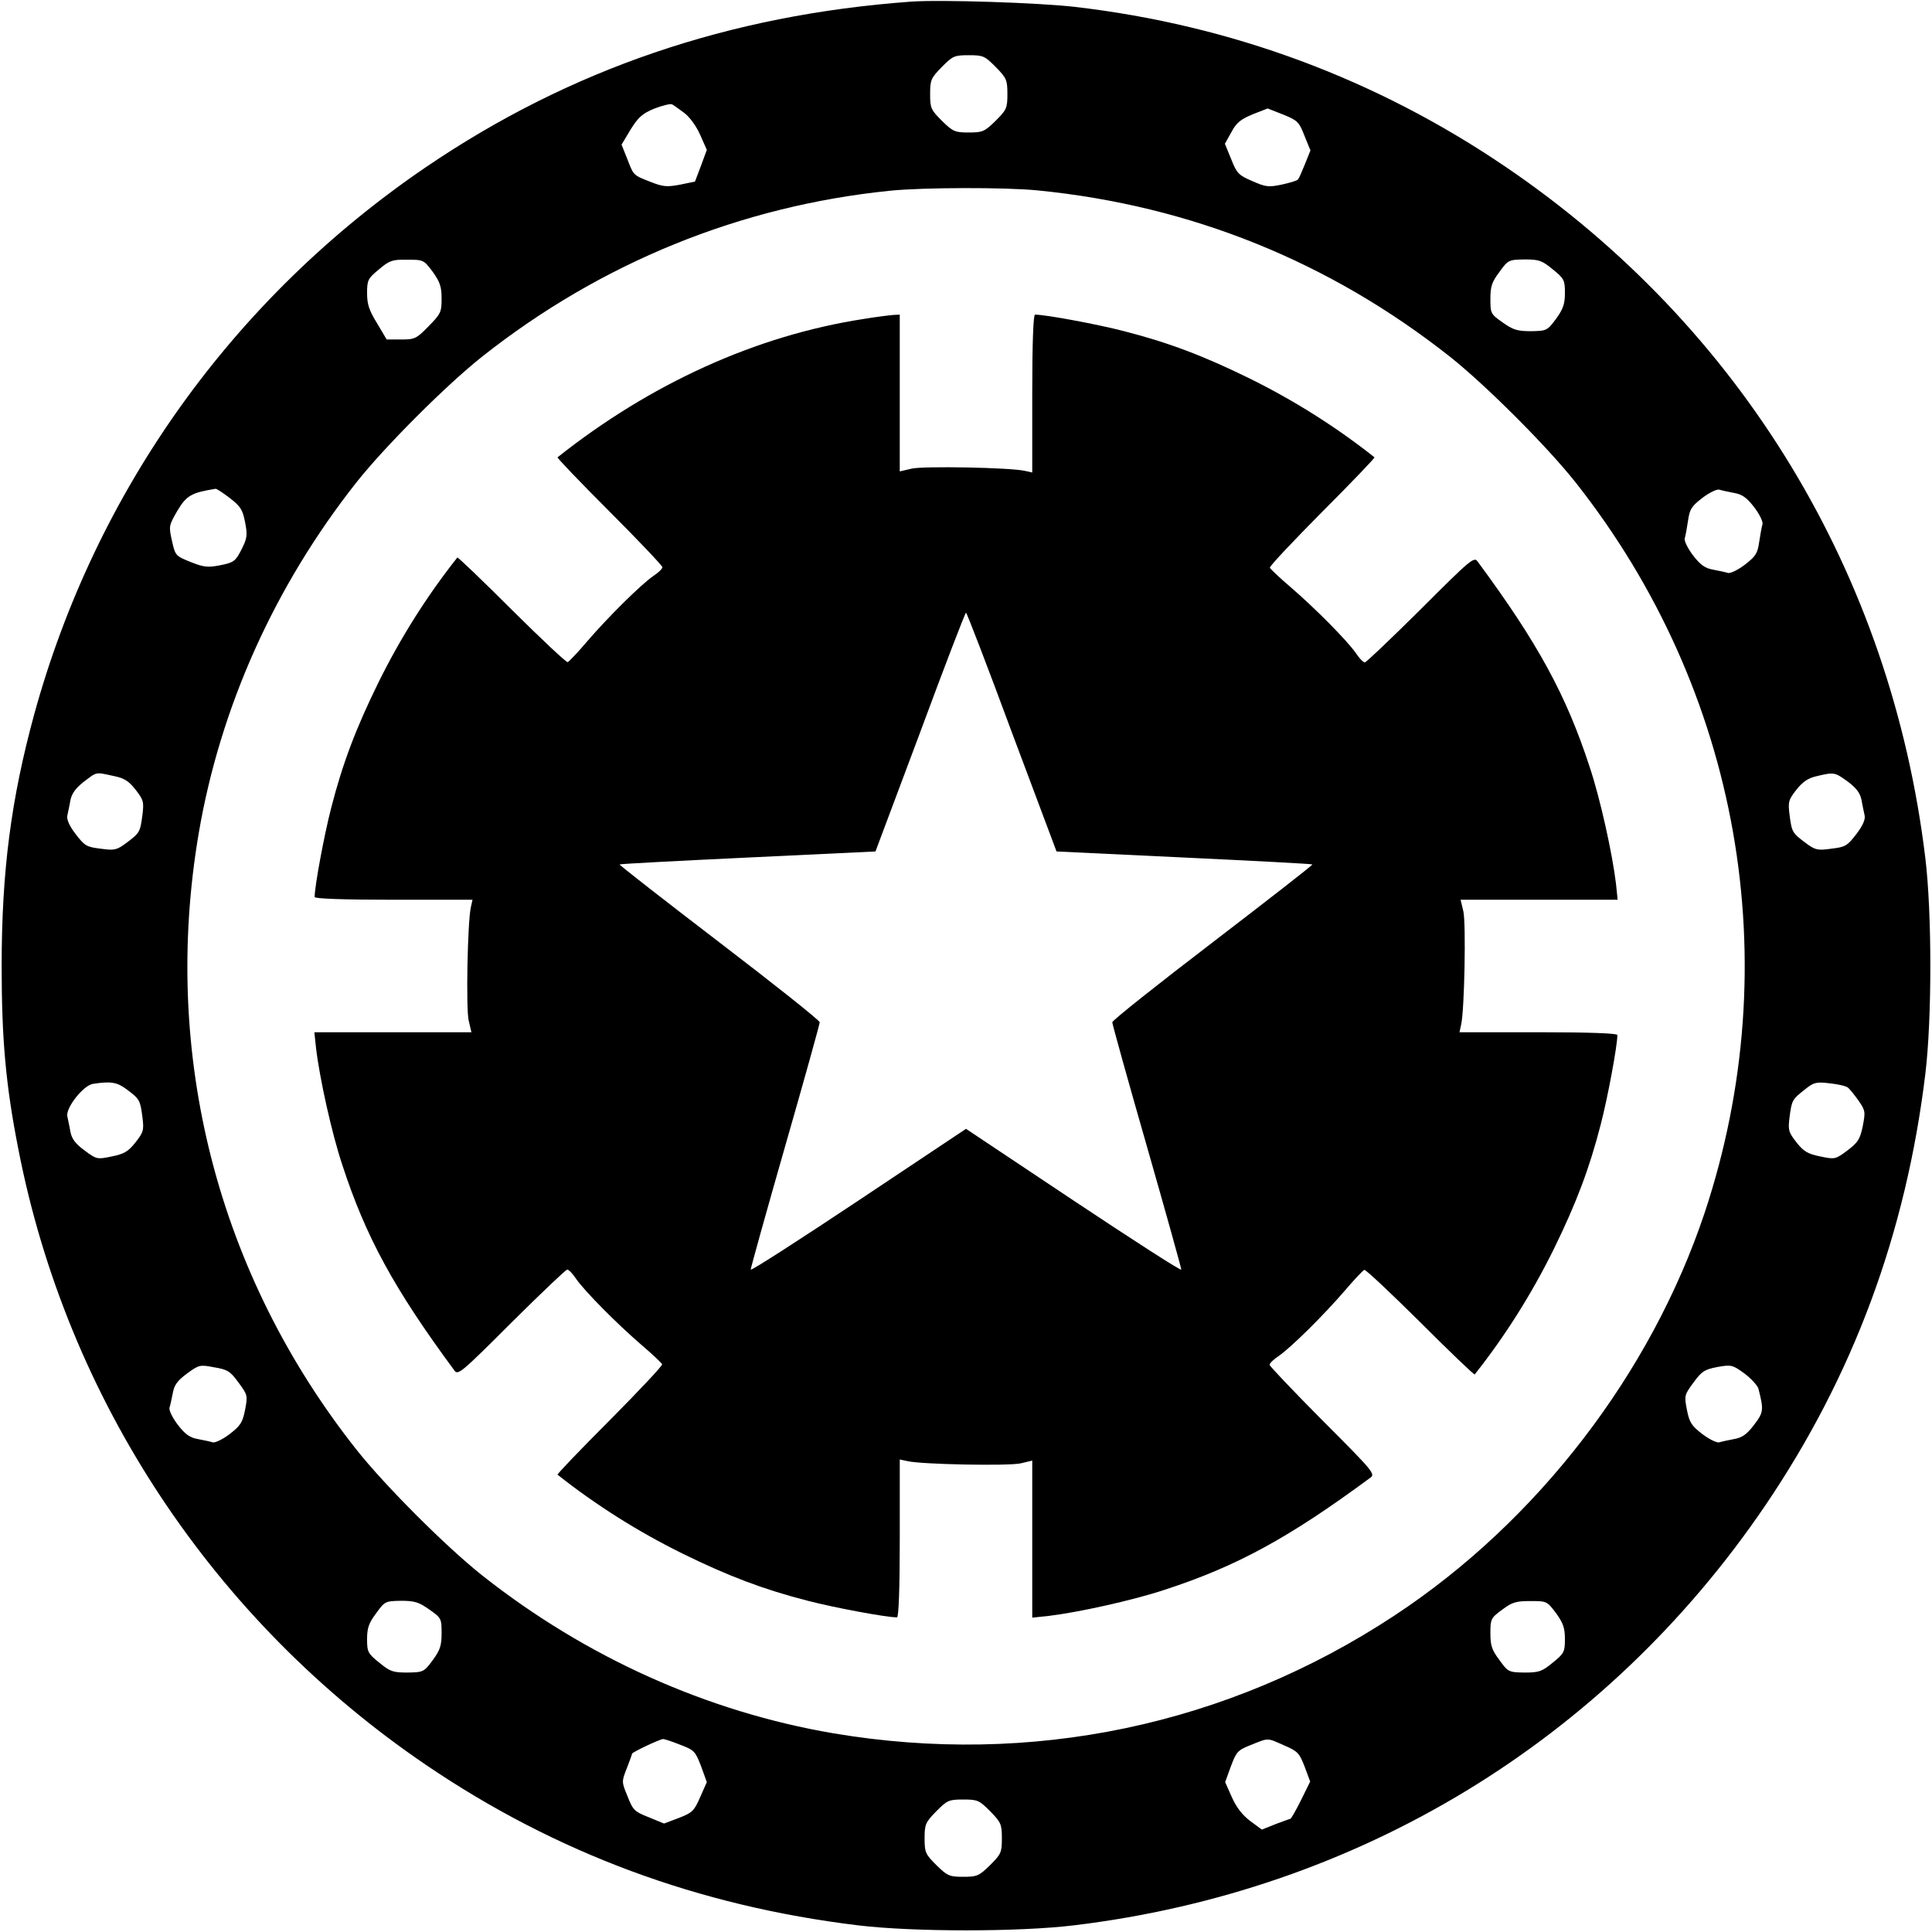
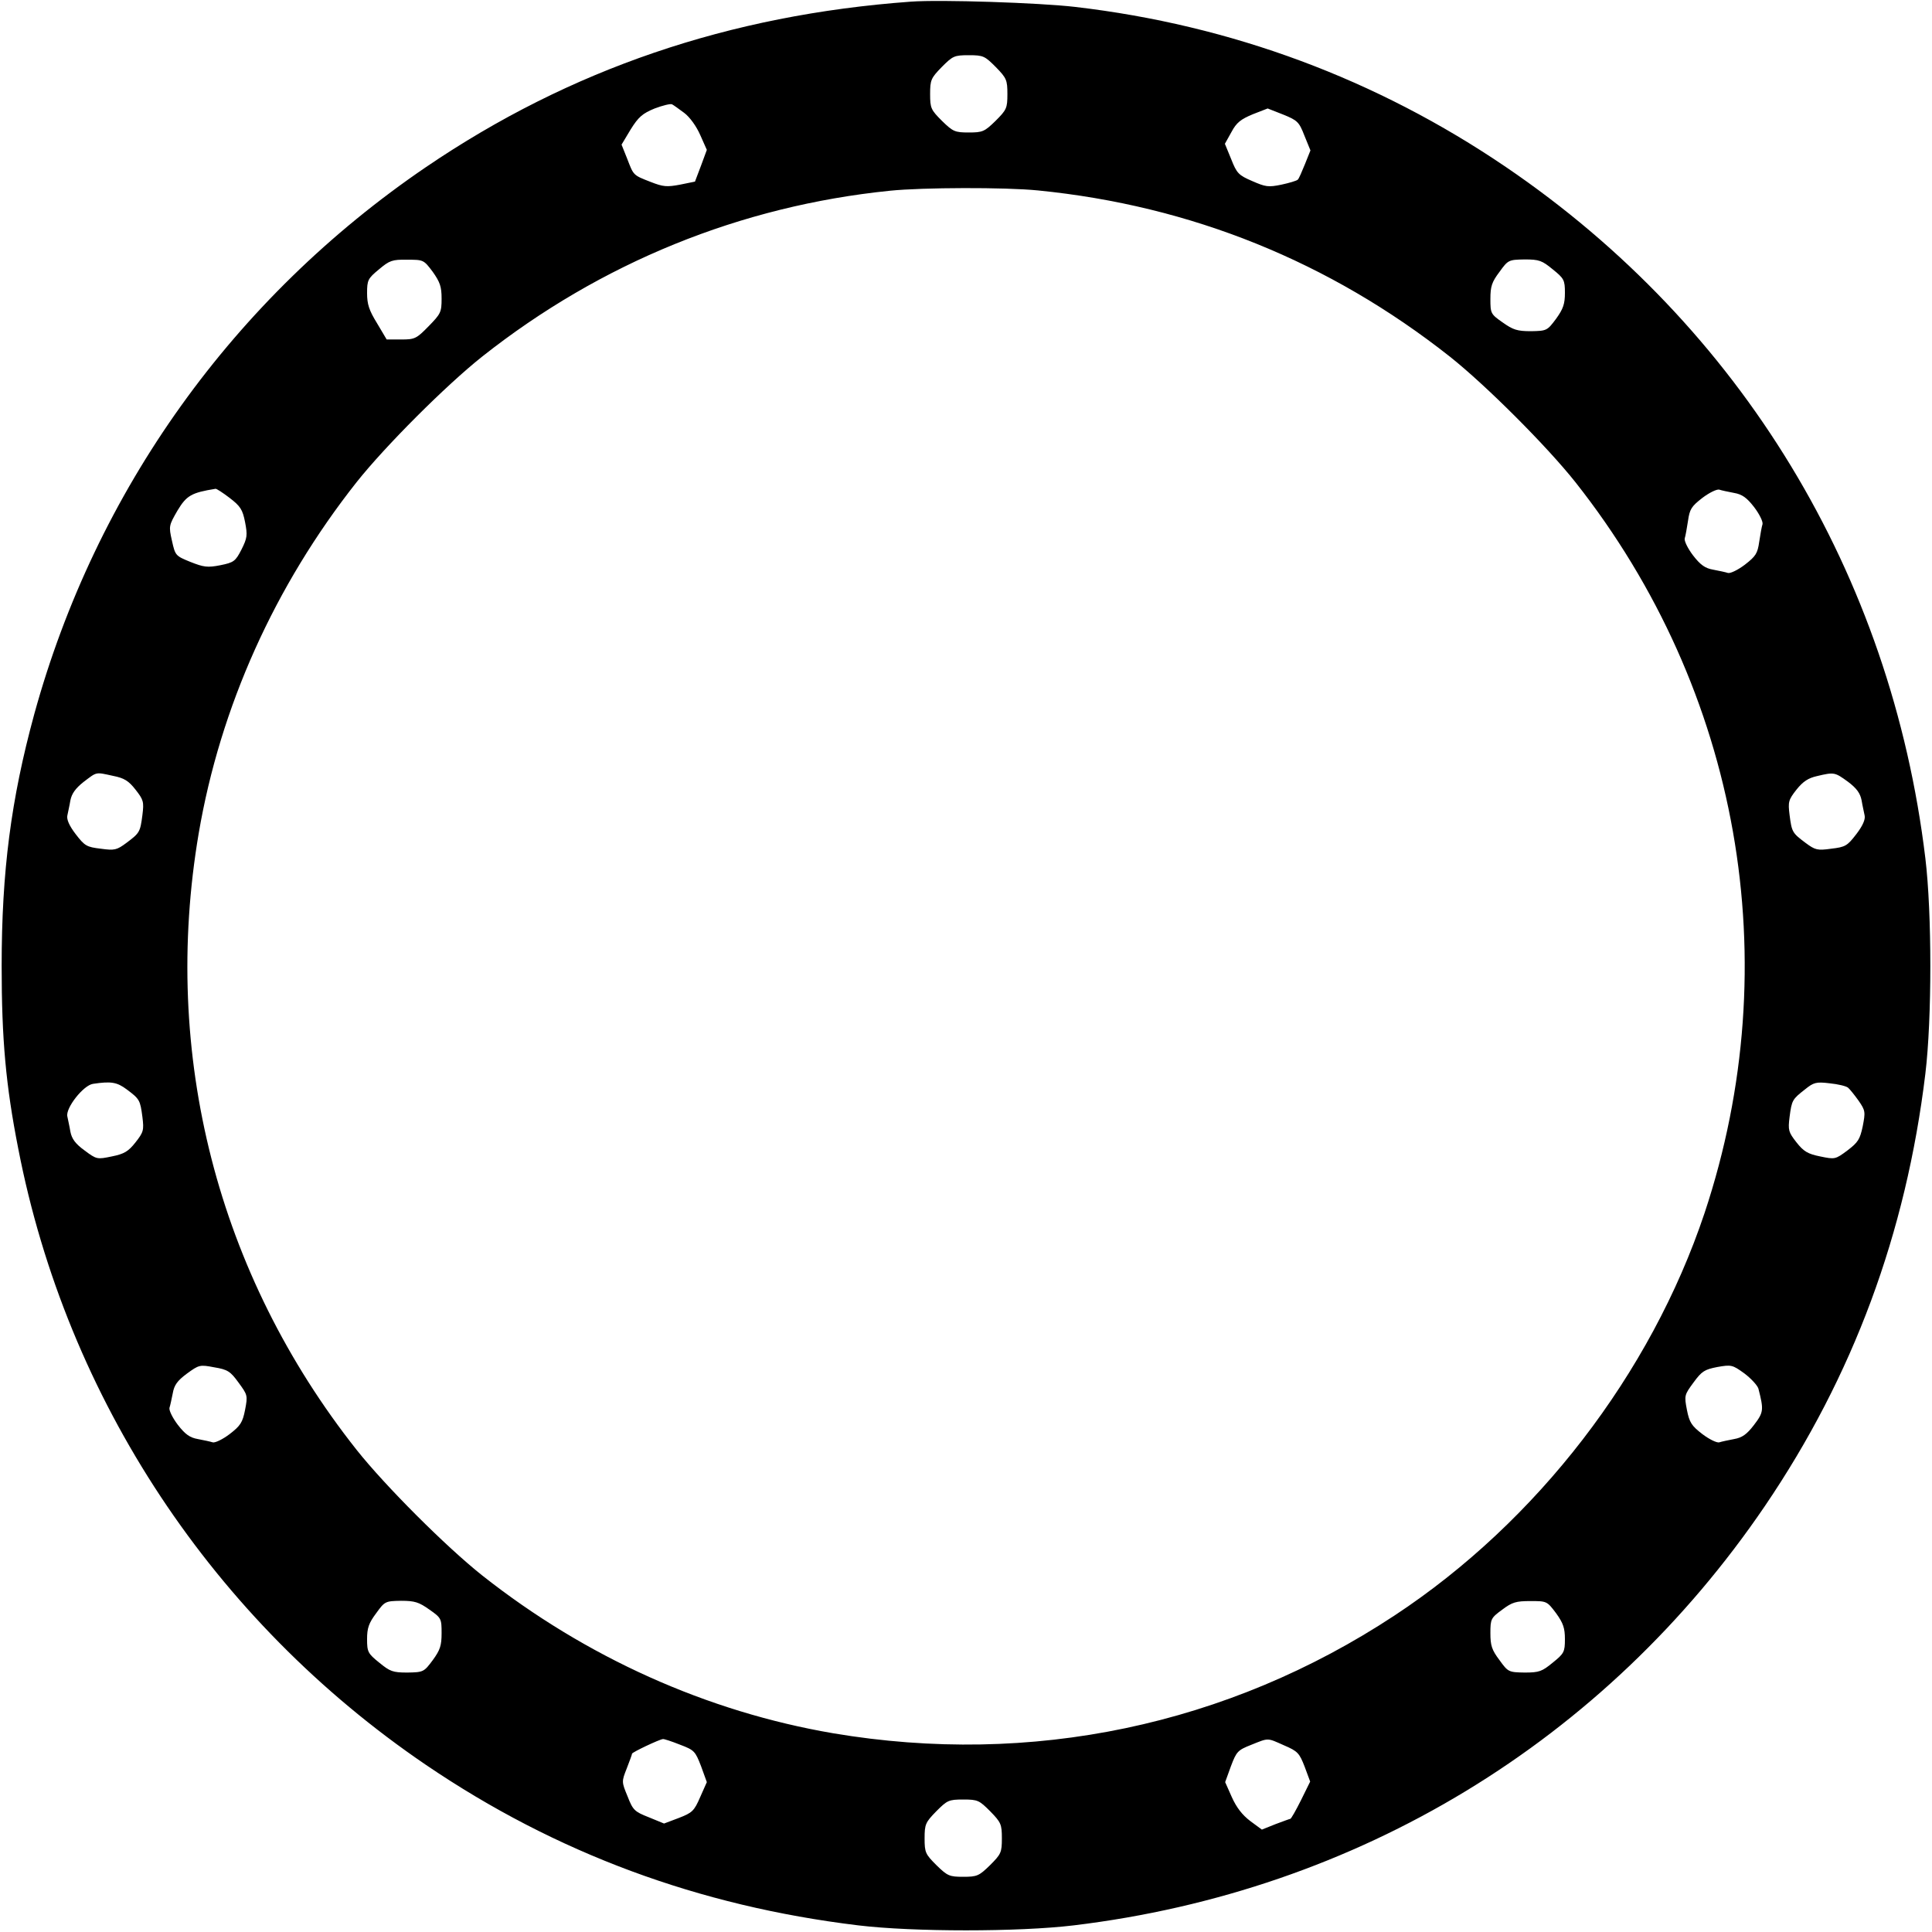
<svg xmlns="http://www.w3.org/2000/svg" version="1.0" width="700pt" height="700pt" viewBox="0 0 700 700" preserveAspectRatio="xMidYMid meet">
  <g transform="translate(0,700) scale(0.1,-0.1)" fill="#000000" stroke="none">
    <path d="M3300 6994 c-658 -48 -1235 -245 -1756 -599 -698 -475 -1197 -1172 -1420 -1983 -84 -308 -118 -569 -118 -912 0 -265 15 -432 60 -661 176 -908 707 -1710 1478 -2234 470 -319 987 -511 1566 -581 199 -24 581 -24 780 0 1030 124 1926 668 2505 1520 319 470 511 987 581 1566 24 199 24 581 0 780 -124 1030 -668 1926 -1520 2505 -468 318 -994 514 -1561 580 -128 15 -488 27 -595 19z m308 -237 c39 -40 42 -47 42 -98 0 -51 -3 -57 -43 -97 -40 -39 -47 -42 -97 -42 -50 0 -57 3 -97 42 -40 40 -43 46 -43 97 0 51 3 58 42 98 40 40 45 43 98 43 53 0 58 -3 98 -43z m-1129 -166 c20 -15 44 -48 58 -80 l24 -54 -21 -57 -22 -58 -54 -11 c-48 -9 -61 -8 -107 10 -64 25 -61 23 -85 85 l-20 50 33 55 c28 45 43 58 87 76 29 11 58 18 63 15 6 -3 25 -17 44 -31z m2247 -82 l22 -54 -20 -50 c-11 -27 -22 -53 -26 -56 -4 -4 -31 -12 -59 -18 -48 -10 -58 -8 -106 13 -49 21 -56 28 -76 79 l-23 56 24 43 c18 34 34 46 77 64 l54 21 56 -22 c52 -21 58 -27 77 -76z m-965 -199 c554 -55 1056 -258 1492 -602 131 -104 351 -324 455 -455 596 -754 770 -1740 468 -2648 -195 -583 -607 -1118 -1123 -1458 -605 -399 -1317 -548 -2034 -427 -457 78 -896 275 -1272 572 -131 104 -351 324 -455 455 -504 637 -708 1433 -572 2234 78 457 275 896 572 1272 104 131 324 351 455 455 430 340 936 546 1478 601 118 12 417 13 536 1z m-2193 -295 c26 -37 32 -53 32 -97 0 -49 -3 -55 -47 -100 -44 -45 -50 -48 -99 -48 l-53 0 -35 59 c-29 47 -36 69 -36 109 0 47 3 53 43 86 38 32 48 36 102 35 59 0 60 0 93 -44z m4058 9 c41 -33 44 -39 44 -85 0 -40 -6 -58 -32 -94 -32 -43 -34 -44 -91 -45 -50 0 -65 5 -103 32 -43 30 -44 33 -44 85 0 45 5 61 33 98 31 43 33 44 91 45 53 0 63 -4 102 -36z m-4794 -828 c39 -30 47 -42 56 -88 9 -47 8 -57 -13 -99 -22 -43 -28 -47 -77 -57 -46 -9 -60 -7 -108 12 -54 22 -55 23 -67 77 -12 53 -11 55 20 109 33 55 51 65 138 79 3 1 26 -14 51 -33z m5451 18 c29 -5 46 -17 73 -52 19 -25 32 -52 30 -61 -3 -9 -8 -38 -12 -64 -6 -42 -12 -52 -52 -83 -25 -19 -52 -32 -61 -30 -9 3 -33 8 -54 12 -29 5 -46 17 -73 52 -19 25 -32 52 -30 61 3 9 8 38 12 64 6 42 12 52 52 83 25 19 52 32 61 30 9 -3 33 -8 54 -12z m-5874 -1025 c41 -8 57 -18 82 -50 29 -37 31 -44 25 -92 -8 -62 -10 -65 -58 -101 -35 -26 -43 -28 -93 -21 -51 6 -58 10 -91 53 -23 30 -33 53 -30 67 2 11 8 36 11 55 5 25 19 44 48 67 49 37 42 36 106 22z m6286 -21 c32 -24 45 -42 50 -68 3 -19 9 -44 11 -55 3 -14 -7 -37 -30 -67 -33 -43 -40 -47 -91 -53 -50 -7 -58 -5 -93 21 -48 36 -50 39 -58 101 -6 48 -4 55 25 92 24 30 43 42 74 49 63 15 65 14 112 -20z m-6236 -1115 c47 -35 49 -39 57 -100 6 -48 4 -55 -25 -92 -26 -33 -41 -42 -86 -51 -53 -11 -55 -11 -99 22 -33 24 -46 42 -51 68 -3 19 -9 44 -11 55 -7 30 58 113 93 118 66 10 87 6 122 -20z m6237 6 c6 -5 23 -26 38 -47 25 -36 25 -41 15 -93 -10 -47 -17 -58 -55 -87 -44 -33 -46 -33 -99 -22 -45 9 -60 18 -86 51 -29 37 -31 44 -25 92 8 61 10 64 56 100 31 25 40 28 89 22 30 -3 60 -10 67 -16z m-5832 -1068 c33 -45 34 -47 24 -99 -9 -46 -17 -58 -56 -88 -25 -19 -52 -32 -61 -30 -9 3 -33 8 -54 12 -29 5 -46 17 -73 52 -19 25 -32 52 -30 61 3 9 8 33 12 53 5 29 16 45 51 71 44 32 47 33 99 23 49 -8 59 -15 88 -55z m5507 -22 c20 -78 19 -86 -16 -132 -26 -34 -43 -46 -72 -51 -21 -4 -45 -9 -54 -12 -9 -2 -36 11 -61 30 -39 30 -47 42 -56 88 -10 52 -9 54 24 99 30 41 40 47 86 56 51 9 55 8 98 -23 24 -18 47 -43 51 -55z m-4815 -801 c43 -30 44 -33 44 -85 0 -45 -5 -61 -32 -98 -32 -43 -34 -44 -92 -45 -53 0 -63 4 -102 36 -41 33 -44 39 -44 85 0 40 6 58 33 94 31 43 33 44 90 45 50 0 65 -5 103 -32z m4082 -13 c26 -36 32 -54 32 -94 0 -46 -3 -52 -44 -85 -39 -32 -49 -36 -102 -36 -58 1 -60 2 -91 45 -28 37 -33 53 -33 98 0 51 2 55 43 85 36 27 50 31 102 31 59 0 60 0 93 -44z m-3175 -476 c53 -20 56 -24 77 -78 l21 -58 -24 -54 c-22 -51 -29 -57 -78 -76 l-53 -20 -56 23 c-51 20 -57 26 -76 75 -22 53 -22 54 -3 102 10 26 19 50 19 53 0 5 99 52 112 53 3 1 31 -8 61 -20z m2190 -3 c49 -21 55 -28 74 -77 l20 -54 -33 -67 c-19 -38 -36 -68 -39 -68 -2 0 -26 -9 -53 -19 l-50 -20 -42 31 c-29 22 -50 49 -67 87 l-24 54 21 58 c20 53 25 58 73 77 65 26 57 26 120 -2z m-1065 -239 c39 -40 42 -47 42 -98 0 -51 -3 -57 -43 -97 -40 -39 -47 -42 -97 -42 -50 0 -57 3 -97 42 -40 40 -43 46 -43 97 0 51 3 58 42 98 40 40 45 43 98 43 53 0 58 -3 98 -43z" />
-     <path d="M3127 5844 c-387 -60 -769 -233 -1107 -501 -2 -2 82 -90 188 -196 106 -106 192 -197 192 -202 0 -6 -15 -20 -33 -32 -45 -31 -163 -148 -238 -235 -34 -40 -67 -75 -72 -77 -5 -2 -96 84 -203 190 -106 106 -195 191 -197 189 -111 -140 -207 -293 -286 -453 -82 -167 -130 -294 -171 -454 -25 -96 -60 -284 -60 -323 0 -6 101 -10 286 -10 l286 0 -6 -27 c-12 -52 -18 -367 -8 -410 l10 -43 -285 0 -284 0 6 -57 c13 -110 57 -309 95 -423 85 -261 188 -450 406 -745 13 -19 24 -10 207 173 106 105 197 192 202 192 6 0 20 -15 32 -33 31 -45 148 -163 235 -238 40 -34 75 -67 77 -72 2 -5 -84 -96 -190 -203 -106 -106 -191 -195 -189 -197 140 -111 293 -207 453 -286 167 -82 294 -130 454 -171 96 -25 284 -60 323 -60 6 0 10 101 10 286 l0 286 28 -6 c51 -12 366 -18 410 -8 l42 10 0 -285 0 -284 58 6 c109 13 308 57 422 95 261 85 450 188 745 406 19 13 10 24 -173 207 -105 106 -192 197 -192 202 0 6 15 20 33 32 45 31 163 148 238 235 34 40 67 75 72 77 5 2 96 -84 203 -190 106 -106 195 -191 197 -189 111 140 207 293 286 453 82 167 130 294 171 454 25 96 60 284 60 323 0 6 -101 10 -286 10 l-286 0 6 28 c12 51 18 366 8 410 l-10 42 285 0 284 0 -6 58 c-13 109 -57 308 -95 422 -85 261 -188 450 -406 745 -13 19 -24 10 -207 -173 -106 -105 -197 -192 -202 -192 -6 0 -20 15 -32 33 -31 45 -148 163 -235 238 -40 34 -75 67 -77 72 -2 5 84 96 190 203 106 106 191 195 189 197 -140 111 -293 207 -453 286 -167 82 -294 130 -454 171 -96 25 -284 60 -323 60 -6 0 -10 -101 -10 -286 l0 -286 -27 6 c-52 12 -367 18 -410 8 l-43 -10 0 284 0 284 -22 -1 c-13 -1 -63 -7 -111 -15z m539 -1497 l162 -432 462 -22 c254 -12 463 -23 465 -25 2 -2 -160 -128 -361 -282 -200 -153 -364 -283 -364 -290 0 -6 56 -208 125 -448 69 -241 125 -442 125 -448 0 -6 -175 107 -390 250 l-390 260 -390 -260 c-215 -143 -390 -256 -390 -250 0 6 56 207 125 448 69 240 125 442 125 448 0 7 -164 137 -364 290 -201 154 -363 280 -361 282 2 2 211 13 465 25 l462 22 162 432 c88 238 163 433 166 433 3 0 78 -195 166 -433z" />
  </g>
</svg>